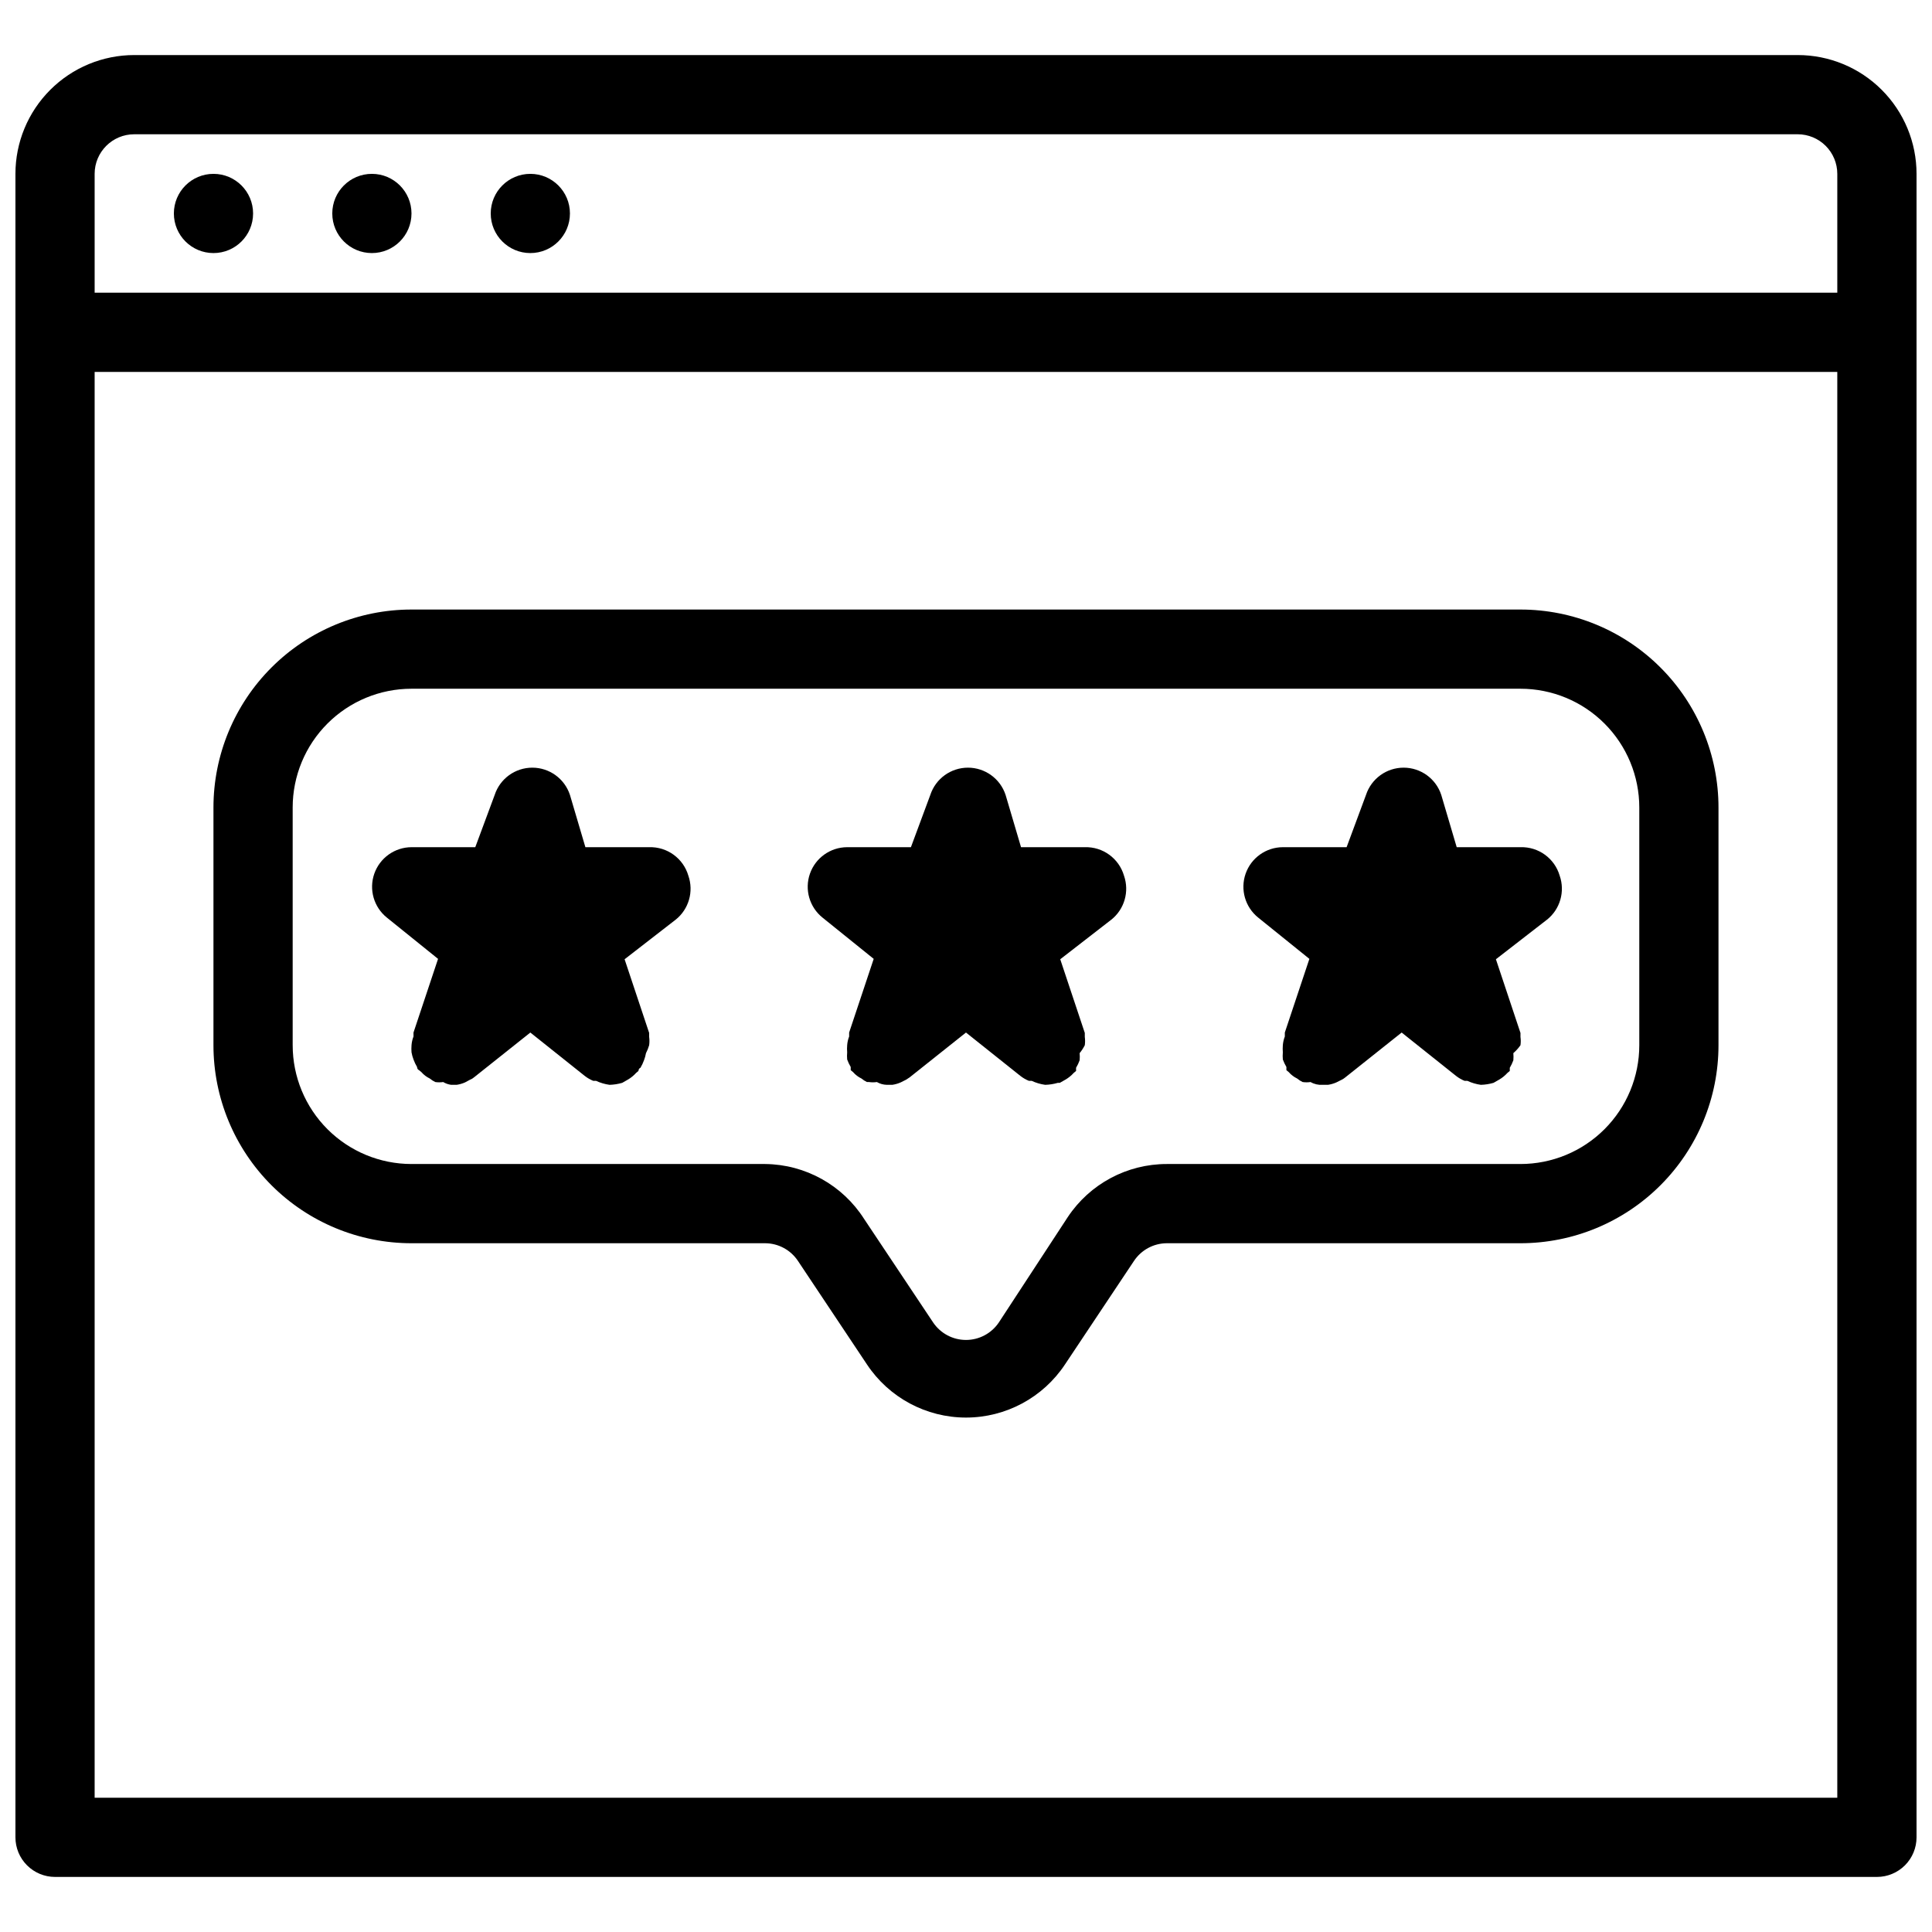
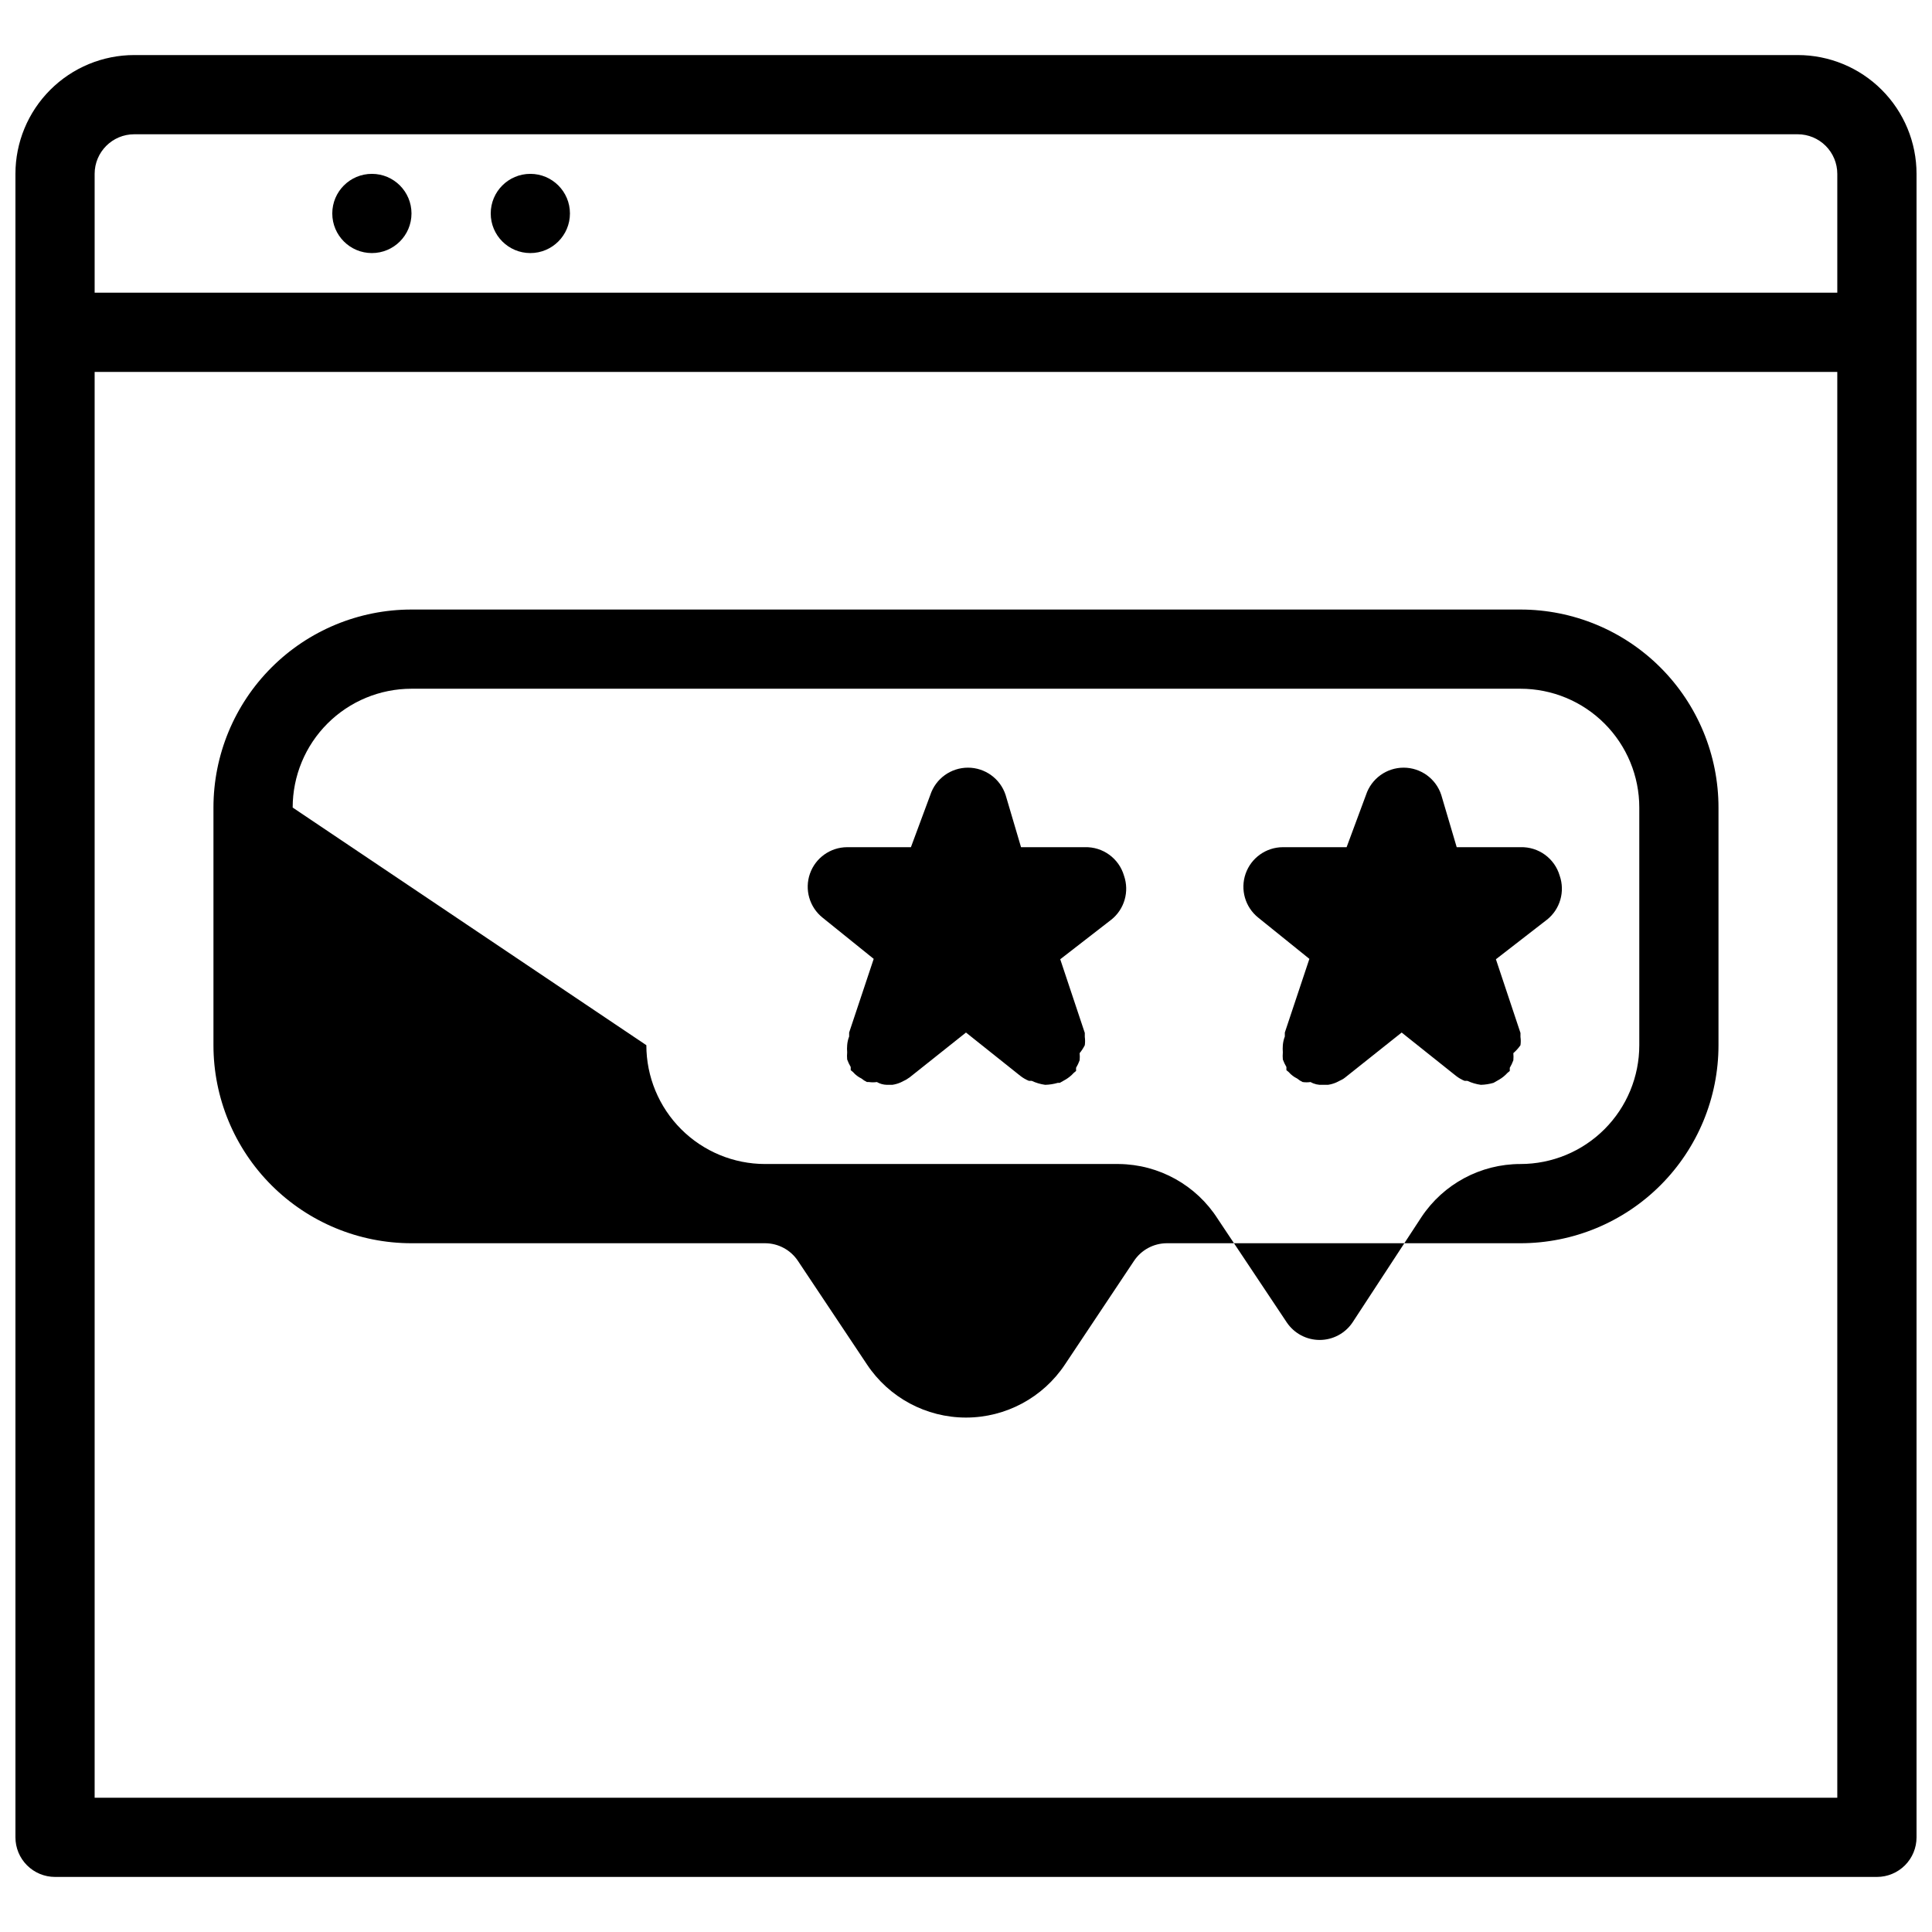
<svg xmlns="http://www.w3.org/2000/svg" width="800px" height="800px" version="1.1" viewBox="144 144 512 512">
  <defs>
    <clipPath id="a">
      <path d="m148.09 158h503.81v484h-503.81z" />
    </clipPath>
  </defs>
  <g clip-path="url(#a)">
    <path d="m620.41 158.59h-440.83c-8.352 0-16.359 3.316-22.266 9.223s-9.223 13.914-9.223 22.266v440.83c0 2.785 1.105 5.453 3.074 7.422s4.637 3.074 7.422 3.074h482.82c2.785 0 5.453-1.105 7.422-3.074s3.074-4.637 3.074-7.422v-440.83c0-8.352-3.316-16.359-9.223-22.266-5.902-5.906-13.914-9.223-22.266-9.223zm-451.33 31.488c0-5.797 4.699-10.496 10.496-10.496h440.83c2.785 0 5.453 1.105 7.422 3.074s3.074 4.637 3.074 7.422v31.488h-461.82zm461.82 430.34h-461.82v-377.86h461.82z" />
  </g>
-   <path d="m211.07 200.57c0 5.797-4.699 10.496-10.496 10.496s-10.496-4.699-10.496-10.496 4.699-10.496 10.496-10.496 10.496 4.699 10.496 10.496" />
  <path d="m253.05 200.57c0 5.797-4.699 10.496-10.496 10.496s-10.496-4.699-10.496-10.496 4.699-10.496 10.496-10.496 10.496 4.699 10.496 10.496" />
  <path d="m295.04 200.57c0 5.797-4.699 10.496-10.496 10.496s-10.496-4.699-10.496-10.496 4.699-10.496 10.496-10.496 10.496 4.699 10.496 10.496" />
-   <path d="m253.05 473.47h93.73c3.508 0.016 6.777 1.789 8.711 4.723l18.262 27.395c5.836 8.793 15.688 14.082 26.242 14.082 10.551 0 20.406-5.289 26.238-14.082l18.262-27.395c1.934-2.934 5.203-4.707 8.715-4.723h93.727c13.922 0 27.27-5.531 37.109-15.371 9.844-9.844 15.371-23.191 15.371-37.109v-62.977c0-13.918-5.527-27.27-15.371-37.109-9.84-9.844-23.188-15.371-37.109-15.371h-293.89c-13.918 0-27.27 5.527-37.109 15.371-9.844 9.84-15.371 23.191-15.371 37.109v62.977c0 13.918 5.527 27.266 15.371 37.109 9.84 9.84 23.191 15.371 37.109 15.371zm-31.488-115.46c0-8.352 3.316-16.363 9.223-22.266 5.906-5.906 13.914-9.223 22.266-9.223h293.89c8.352 0 16.363 3.316 22.266 9.223 5.906 5.902 9.223 13.914 9.223 22.266v62.977c0 8.348-3.316 16.359-9.223 22.266-5.902 5.902-13.914 9.223-22.266 9.223h-93.727c-10.551-0.004-20.402 5.273-26.242 14.062l-18.262 27.918c-1.949 2.902-5.215 4.644-8.711 4.644s-6.762-1.742-8.715-4.644l-18.262-27.395c-5.715-8.988-15.59-14.477-26.238-14.586h-93.73c-8.352 0-16.359-3.32-22.266-9.223-5.906-5.906-9.223-13.918-9.223-22.266z" />
+   <path d="m253.05 473.47h93.73c3.508 0.016 6.777 1.789 8.711 4.723l18.262 27.395c5.836 8.793 15.688 14.082 26.242 14.082 10.551 0 20.406-5.289 26.238-14.082l18.262-27.395c1.934-2.934 5.203-4.707 8.715-4.723h93.727c13.922 0 27.27-5.531 37.109-15.371 9.844-9.844 15.371-23.191 15.371-37.109v-62.977c0-13.918-5.527-27.27-15.371-37.109-9.84-9.844-23.188-15.371-37.109-15.371h-293.89c-13.918 0-27.27 5.527-37.109 15.371-9.844 9.84-15.371 23.191-15.371 37.109v62.977c0 13.918 5.527 27.266 15.371 37.109 9.84 9.84 23.191 15.371 37.109 15.371zm-31.488-115.46c0-8.352 3.316-16.363 9.223-22.266 5.906-5.906 13.914-9.223 22.266-9.223h293.89c8.352 0 16.363 3.316 22.266 9.223 5.906 5.902 9.223 13.914 9.223 22.266v62.977c0 8.348-3.316 16.359-9.223 22.266-5.902 5.902-13.914 9.223-22.266 9.223c-10.551-0.004-20.402 5.273-26.242 14.062l-18.262 27.918c-1.949 2.902-5.215 4.644-8.711 4.644s-6.762-1.742-8.715-4.644l-18.262-27.395c-5.715-8.988-15.59-14.477-26.238-14.586h-93.73c-8.352 0-16.359-3.32-22.266-9.223-5.906-5.906-9.223-13.918-9.223-22.266z" />
  <path d="m375.54 398.11-6.508 19.523v1.051-0.004c-0.289 0.742-0.465 1.52-0.523 2.312-0.055 0.629-0.055 1.258 0 1.887-0.059 0.629-0.059 1.262 0 1.891 0.25 0.691 0.566 1.359 0.941 1.992v0.84l0.629 0.523 0.004 0.004c0.609 0.703 1.359 1.273 2.203 1.68 0.449 0.375 0.941 0.691 1.469 0.941h0.527c0.695 0.102 1.402 0.102 2.098 0 0.801 0.461 1.703 0.715 2.625 0.738h1.469c0.758-0.113 1.5-0.324 2.203-0.633l1.469-0.734 0.945-0.629 14.906-11.859 14.484 11.547v-0.004c0.672 0.52 1.414 0.945 2.203 1.262h0.734c1.129 0.527 2.332 0.879 3.57 1.051 1.137-0.031 2.266-0.207 3.356-0.527h0.523l1.469-0.84h0.004c0.824-0.477 1.566-1.078 2.203-1.785l0.629-0.523v-0.84c0.379-0.633 0.695-1.301 0.945-1.992 0.059-0.629 0.059-1.262 0-1.891 0.531-0.648 0.988-1.352 1.367-2.098 0.102-0.734 0.102-1.473 0-2.207v-1.051l-6.508-19.523 13.539-10.496v0.004c3.477-2.781 4.82-7.449 3.359-11.652-1.34-4.59-5.609-7.699-10.391-7.555h-16.898l-4.094-13.855c-1.418-4.309-5.438-7.219-9.973-7.219-4.535 0-8.555 2.91-9.973 7.219l-5.141 13.855h-16.898c-4.449 0.016-8.398 2.832-9.867 7.031-1.465 4.203-0.117 8.871 3.359 11.648z" />
-   <path d="m260.09 398.11-6.508 19.523v1.051-0.004c-0.289 0.742-0.465 1.52-0.523 2.312-0.051 0.629-0.051 1.258 0 1.887 0.113 0.645 0.289 1.277 0.523 1.891 0.25 0.691 0.566 1.359 0.945 1.992 0 0 0 0.629 0.523 0.84l0.629 0.523 0.004 0.004c0.609 0.703 1.359 1.273 2.203 1.68 0.449 0.375 0.941 0.691 1.469 0.941 0.695 0.102 1.402 0.102 2.098 0 0.645 0.387 1.359 0.637 2.102 0.738h1.469c0.758-0.113 1.5-0.324 2.203-0.633l1.363-0.734h0.004c0.383-0.145 0.738-0.359 1.047-0.629l14.906-11.859 14.484 11.547v-0.004c0.672 0.52 1.414 0.945 2.203 1.262h0.734c1.133 0.527 2.336 0.879 3.57 1.051 1.137-0.031 2.266-0.207 3.359-0.527l1.469-0.84c0.824-0.477 1.566-1.078 2.203-1.785l0.629-0.523s0-0.629 0.523-0.84h0.004c0.375-0.633 0.691-1.301 0.941-1.992 0.234-0.613 0.41-1.246 0.527-1.891 0.348-0.672 0.629-1.375 0.84-2.098 0.102-0.734 0.102-1.473 0-2.207v-1.051l-6.508-19.523 13.539-10.496v0.004c3.477-2.781 4.824-7.449 3.359-11.652-1.336-4.59-5.609-7.699-10.391-7.555h-16.898l-4.094-13.855c-1.418-4.309-5.438-7.219-9.973-7.219s-8.555 2.91-9.969 7.219l-5.144 13.855h-16.898c-4.445 0.016-8.398 2.832-9.867 7.031-1.465 4.203-0.117 8.871 3.359 11.648z" />
  <path d="m491 398.11-6.508 19.523v1.051-0.004c-0.289 0.742-0.465 1.52-0.527 2.312-0.051 0.629-0.051 1.258 0 1.887-0.055 0.629-0.055 1.262 0 1.891 0.254 0.691 0.57 1.359 0.945 1.992v0.84l0.629 0.523 0.004 0.004c0.609 0.703 1.359 1.273 2.203 1.68 0.449 0.375 0.941 0.691 1.469 0.941 0.695 0.102 1.402 0.102 2.098 0 0.957 0.555 2.051 0.809 3.148 0.738h1.473c0.758-0.113 1.5-0.324 2.203-0.633l1.469-0.734c0.34-0.172 0.656-0.383 0.945-0.629l14.902-11.859 14.484 11.547v-0.004c0.676 0.52 1.418 0.945 2.207 1.262h0.734c1.129 0.527 2.332 0.879 3.566 1.051 1.141-0.031 2.269-0.207 3.359-0.527l1.469-0.84c0.824-0.477 1.57-1.078 2.207-1.785l0.629-0.523v-0.84c0.375-0.633 0.691-1.301 0.945-1.992 0.055-0.629 0.055-1.262 0-1.891 0.711-0.621 1.348-1.324 1.887-2.098 0.105-0.734 0.105-1.473 0-2.207v-1.051l-6.508-19.523 13.539-10.496 0.004 0.004c3.477-2.781 4.82-7.449 3.359-11.652-1.34-4.59-5.613-7.699-10.395-7.555h-16.898l-4.094-13.855c-1.414-4.309-5.438-7.219-9.969-7.219-4.535 0-8.555 2.91-9.973 7.219l-5.141 13.855h-16.902c-4.445 0.016-8.398 2.832-9.863 7.031-1.465 4.203-0.117 8.871 3.359 11.648z" />
</svg>